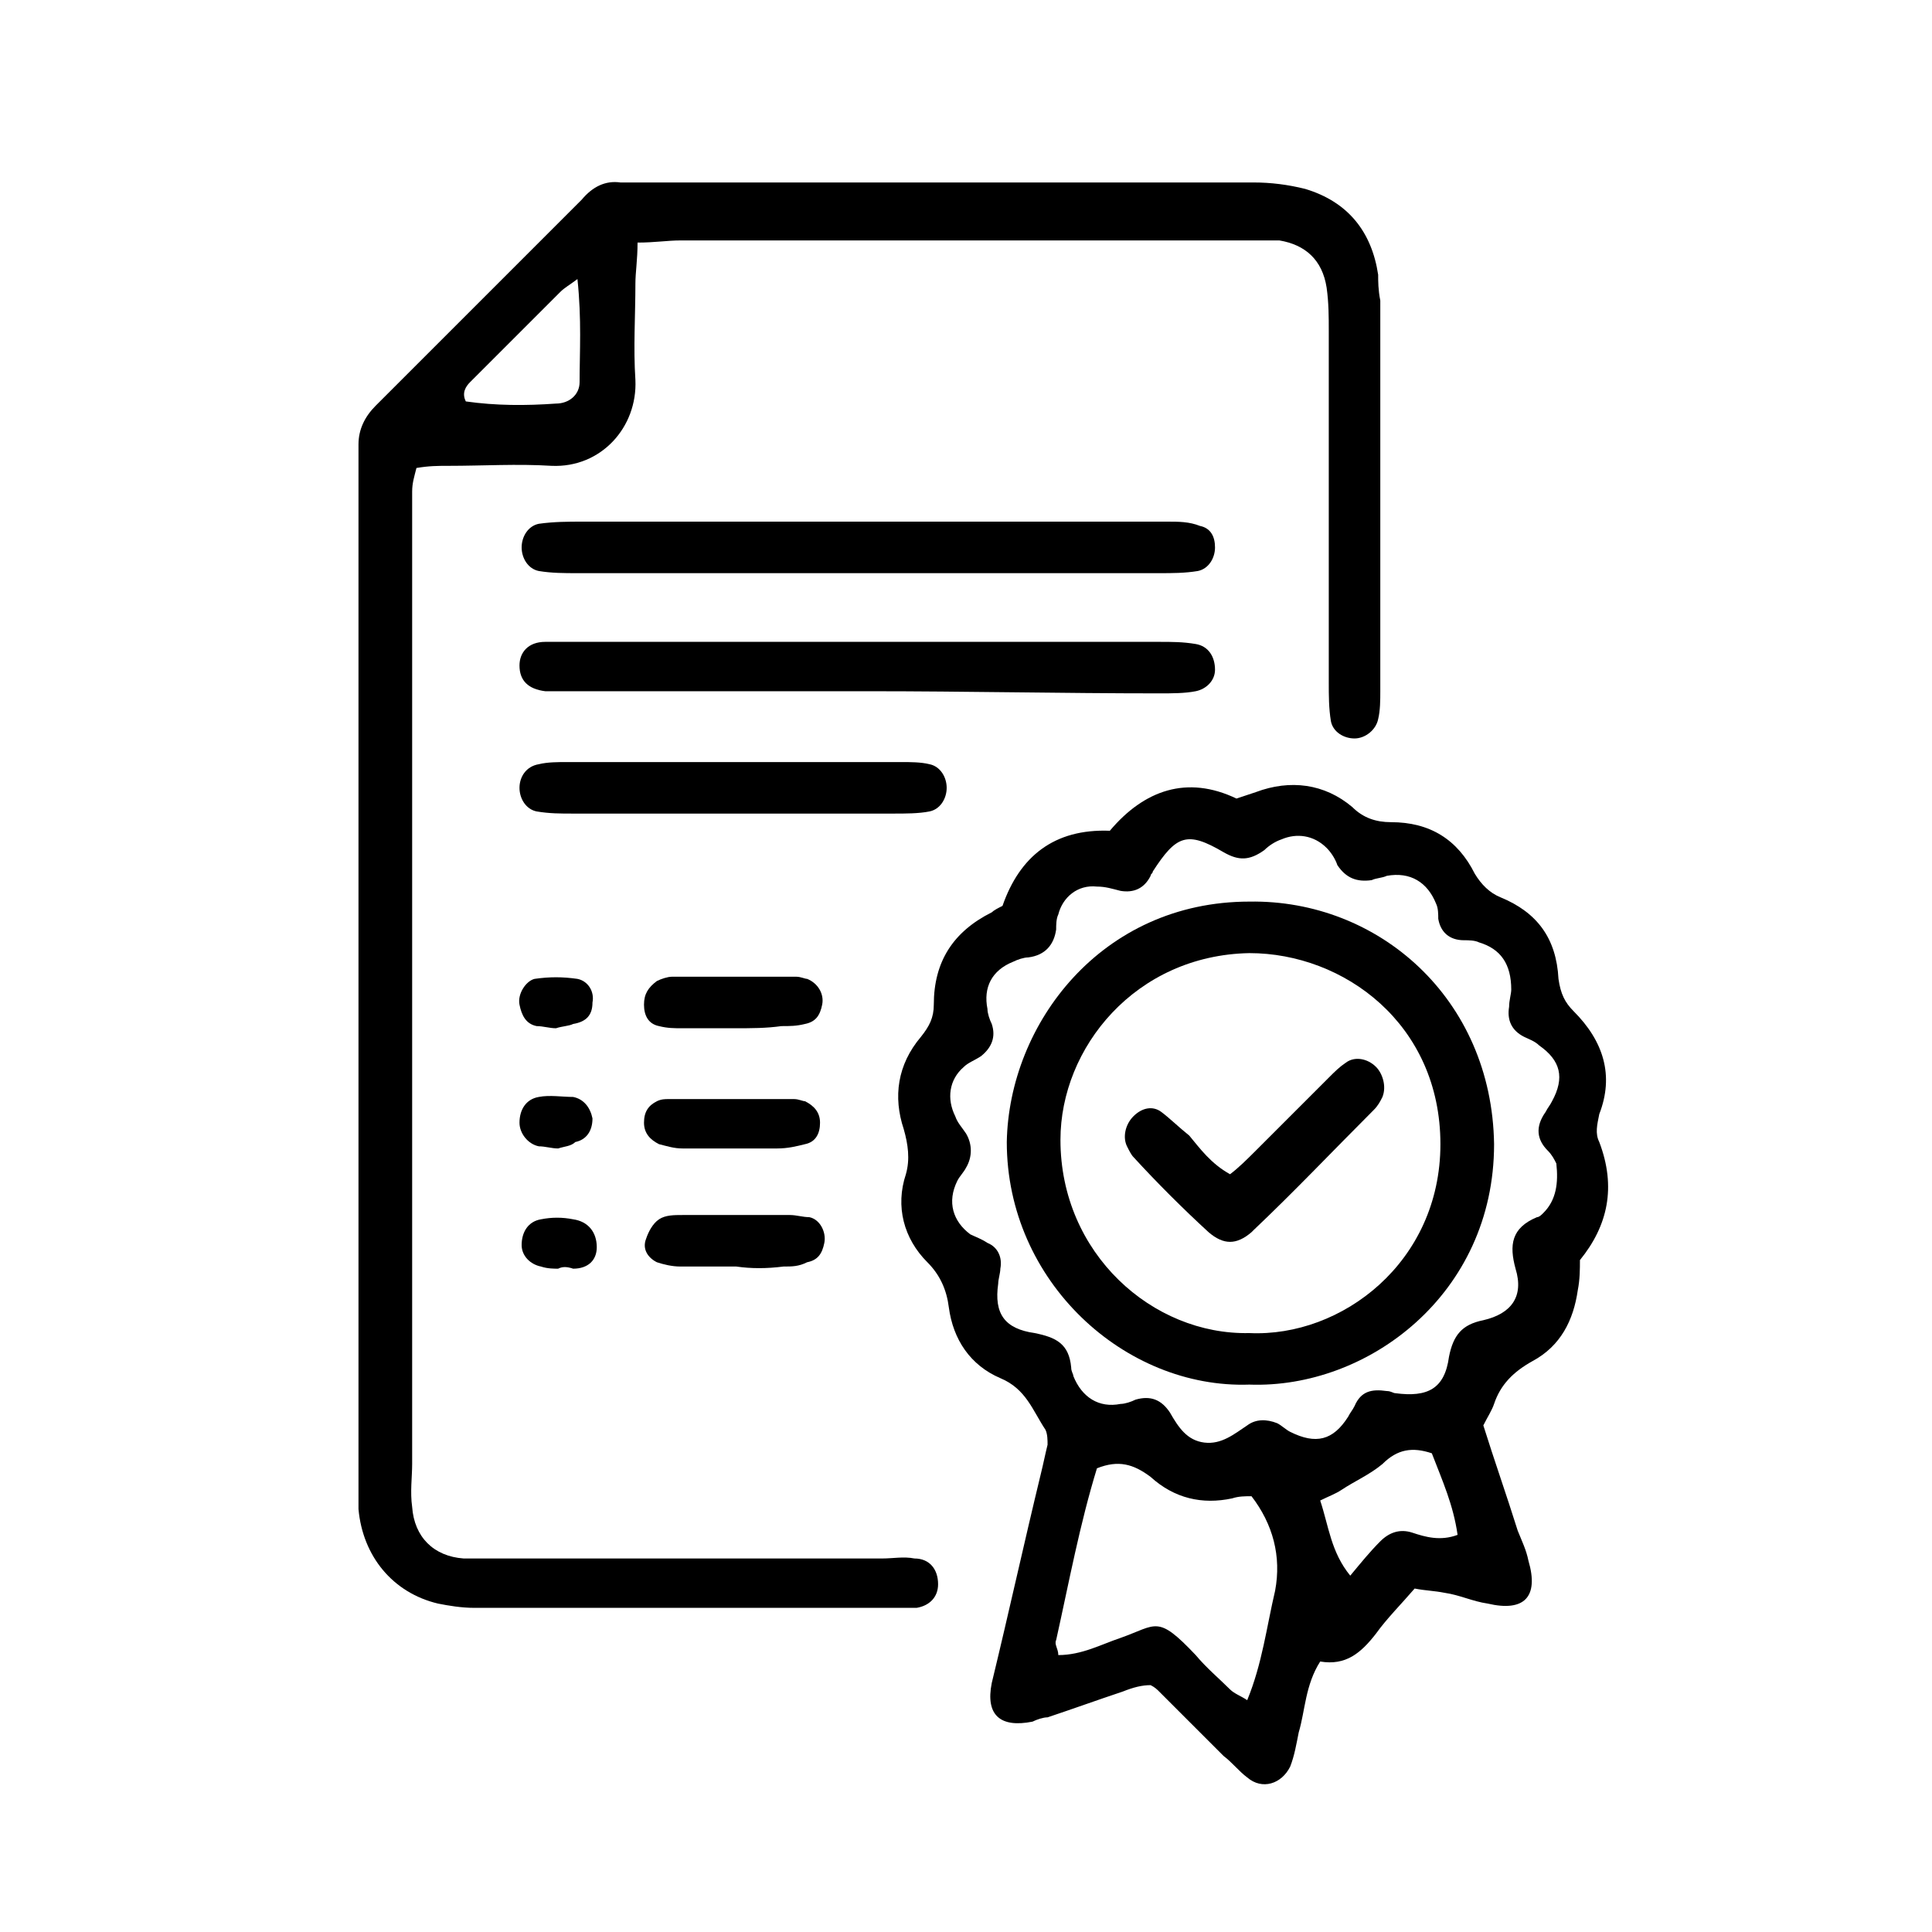
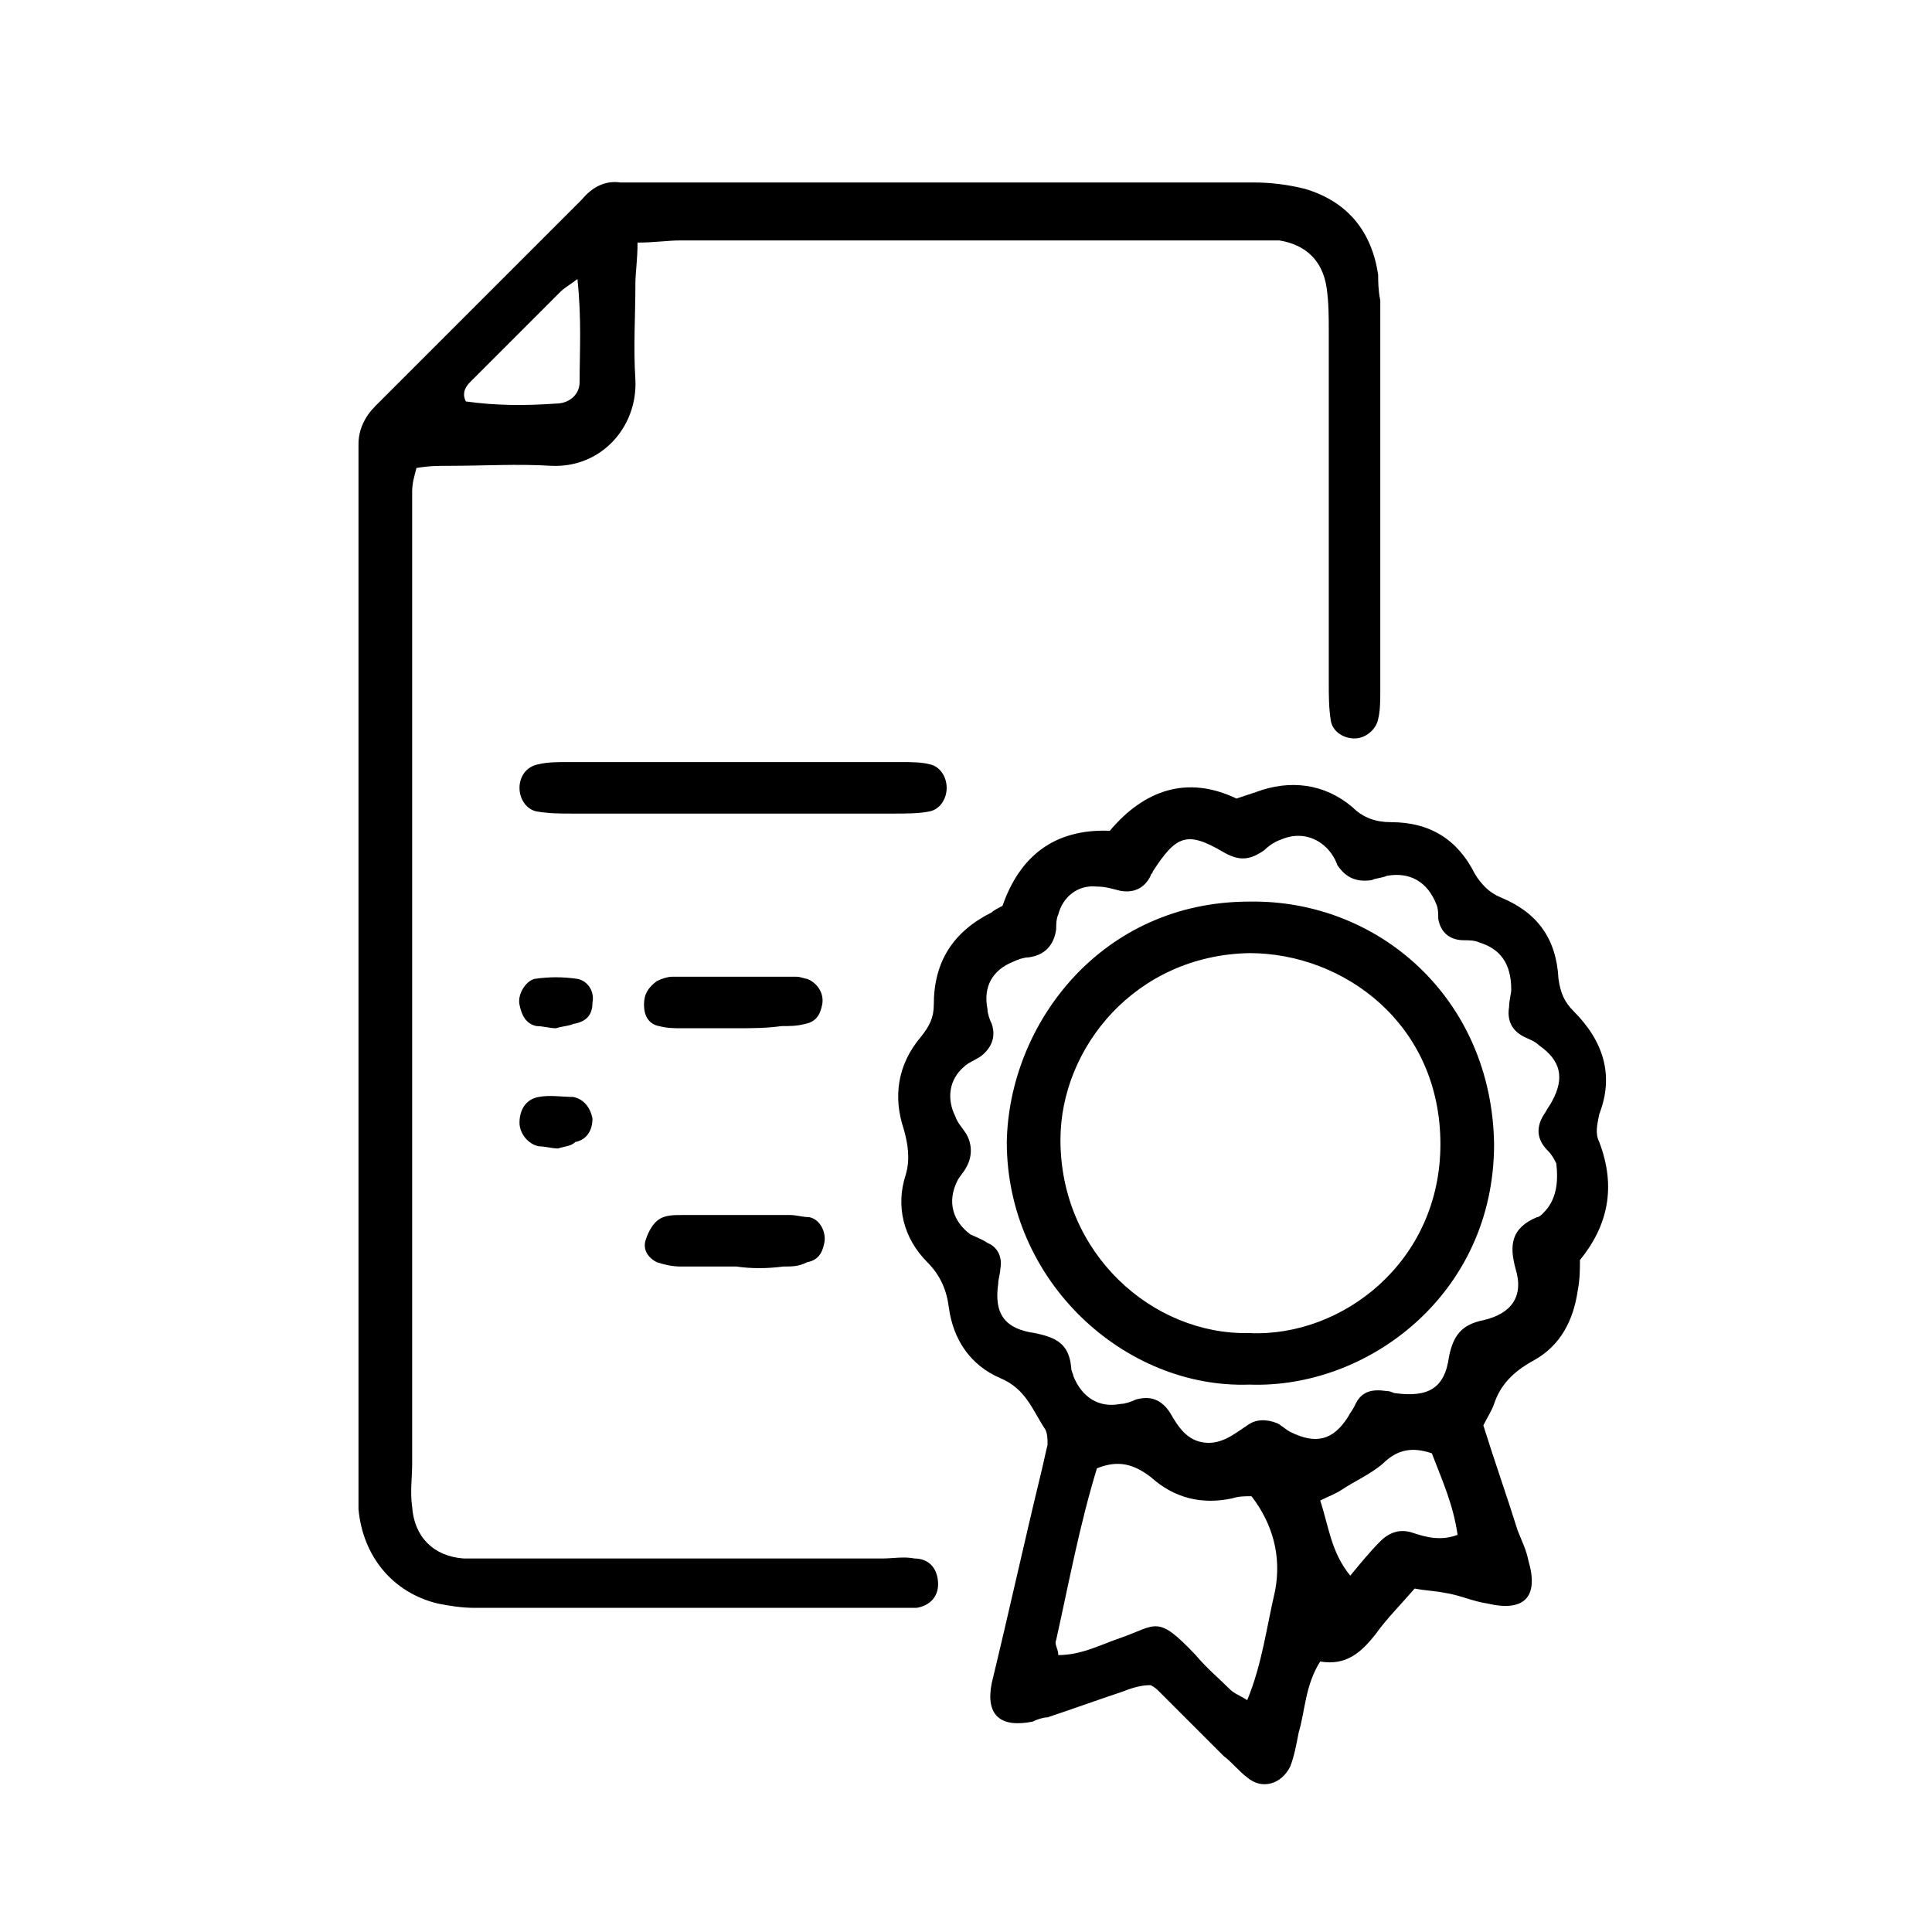
<svg xmlns="http://www.w3.org/2000/svg" id="Слой_1" x="0px" y="0px" viewBox="0 0 90 90" style="enable-background:new 0 0 90 90;" xml:space="preserve">
  <g>
-     <path d="M40.5,32.2c-4.5,0-8.9,0-13.4,0c-0.6,0-1.1,0-1.7,0c-0.8-0.1-1.2-0.5-1.2-1.2c0-0.6,0.4-1.1,1.2-1.1c0.4,0,0.9,0,1.3,0 c9.1,0,18.2,0,27.3,0c0.6,0,1.1,0,1.7,0.1c0.6,0.1,0.9,0.6,0.9,1.2c0,0.5-0.4,0.9-0.9,1c-0.5,0.1-1.1,0.1-1.7,0.1 C49.5,32.3,45,32.2,40.5,32.2z" />
-     <path d="M40.5,26.7c-4.5,0-9,0-13.6,0c-0.6,0-1.2,0-1.8-0.1c-0.5-0.1-0.8-0.6-0.8-1.1c0-0.5,0.3-1,0.8-1.1c0.7-0.1,1.4-0.1,2-0.1 c7.5,0,15,0,22.5,0c1.6,0,3.2,0,4.8,0c0.5,0,1,0,1.5,0.2c0.5,0.1,0.7,0.5,0.7,1c0,0.5-0.3,1-0.8,1.1c-0.6,0.1-1.2,0.1-1.8,0.1 C49.5,26.7,45,26.7,40.5,26.7z" />
    <path d="M34.1,37.9c-2.5,0-5,0-7.4,0c-0.6,0-1.1,0-1.7-0.1c-0.5-0.1-0.8-0.6-0.8-1.1c0-0.5,0.3-1,0.9-1.1c0.4-0.1,0.9-0.1,1.3-0.1 c5.2,0,10.4,0,15.6,0c0.4,0,0.9,0,1.3,0.1c0.5,0.1,0.8,0.6,0.8,1.1c0,0.5-0.3,1-0.8,1.1c-0.5,0.1-1.1,0.1-1.7,0.1 C39.1,37.9,36.6,37.9,34.1,37.9z" />
    <path d="M34.3,59c-0.9,0-1.7,0-2.6,0c-0.4,0-0.8-0.1-1.1-0.2c-0.4-0.2-0.7-0.6-0.5-1.1c0.1-0.3,0.3-0.7,0.6-0.9 c0.3-0.2,0.7-0.2,1.1-0.2c1.7,0,3.3,0,5,0c0.3,0,0.6,0.1,0.9,0.1c0.5,0.1,0.8,0.7,0.7,1.2c-0.1,0.5-0.3,0.8-0.8,0.9 C37.2,59,36.9,59,36.5,59C35.7,59.1,35,59.1,34.3,59C34.3,59.1,34.3,59,34.3,59z" />
-     <path d="M34.2,53.5c-0.8,0-1.6,0-2.4,0c-0.4,0-0.7-0.1-1.1-0.2c-0.4-0.2-0.7-0.5-0.7-1c0-0.5,0.2-0.8,0.6-1 c0.2-0.1,0.4-0.1,0.5-0.1c2,0,4,0,5.9,0c0.2,0,0.4,0.1,0.5,0.1c0.4,0.2,0.7,0.5,0.7,1c0,0.5-0.2,0.9-0.7,1 c-0.4,0.1-0.8,0.2-1.3,0.2C35.7,53.5,34.9,53.5,34.2,53.5C34.2,53.5,34.2,53.5,34.2,53.5z" />
    <path d="M34.2,47.9c-0.8,0-1.6,0-2.4,0c-0.4,0-0.7,0-1.1-0.1c-0.5-0.1-0.7-0.5-0.7-1c0-0.5,0.2-0.8,0.6-1.1 c0.2-0.1,0.5-0.2,0.7-0.2c1.9,0,3.8,0,5.8,0c0.2,0,0.4,0.1,0.5,0.1c0.5,0.2,0.8,0.7,0.7,1.2c-0.1,0.5-0.3,0.8-0.8,0.9 c-0.4,0.1-0.7,0.1-1.1,0.1C35.7,47.9,35,47.9,34.2,47.9z" />
-     <path d="M26,59.1c-0.2,0-0.5,0-0.8-0.1c-0.5-0.1-0.9-0.5-0.9-1c0-0.6,0.3-1.1,0.9-1.2c0.5-0.1,1-0.1,1.5,0c0.7,0.1,1.1,0.6,1.1,1.3 c0,0.6-0.4,1-1.1,1C26.4,59,26.2,59,26,59.1z" />
    <path d="M25.9,47.9c-0.3,0-0.6-0.1-0.9-0.1c-0.5-0.1-0.7-0.5-0.8-1c-0.1-0.5,0.3-1.1,0.7-1.2c0.7-0.1,1.3-0.1,2,0 c0.5,0.1,0.8,0.6,0.7,1.1c0,0.6-0.3,0.9-0.9,1C26.5,47.8,26.2,47.8,25.9,47.9z" />
    <path d="M26,53.5c-0.3,0-0.6-0.1-0.9-0.1c-0.5-0.1-0.9-0.6-0.9-1.1c0-0.6,0.3-1.1,0.9-1.2c0.5-0.1,1.1,0,1.6,0 c0.5,0.1,0.8,0.5,0.9,1c0,0.6-0.3,1-0.8,1.1C26.6,53.4,26.3,53.4,26,53.5z" />
    <path d="M64.2,12.8c-0.3-2-1.4-3.4-3.4-4c-0.8-0.2-1.6-0.3-2.4-0.3c-9.6,0-19.2,0-28.8,0c-0.2,0-0.5,0-0.7,0 c-0.7-0.1-1.3,0.2-1.8,0.8c-3.2,3.2-6.4,6.4-9.6,9.6c-0.5,0.5-0.8,1.1-0.8,1.8c0,0.3,0,0.6,0,0.9c0,15.7,0,31.4,0,47 c0,0.6,0,1.1,0,1.7c0.2,2.2,1.6,3.9,3.7,4.4c0.5,0.1,1.1,0.2,1.7,0.2c6.5,0,13,0,19.5,0c0.4,0,0.7,0,1.1,0c0.6-0.1,1-0.5,1-1.1 c0-0.7-0.4-1.2-1.1-1.2c-0.5-0.1-1,0-1.5,0c-6,0-12,0-18,0c-0.5,0-1,0-1.5,0c-1.4-0.1-2.3-1-2.4-2.4c-0.1-0.7,0-1.4,0-2 c0-13.9,0-27.9,0-41.8c0-1.2,0-2.4,0-3.5c0-0.4,0.1-0.7,0.2-1.1c0.6-0.1,1-0.1,1.5-0.1c1.6,0,3.2-0.1,4.8,0c2.3,0.1,4-1.8,3.9-4 c-0.1-1.5,0-3,0-4.5c0-0.5,0.1-1.1,0.1-1.9c0.8,0,1.4-0.1,2-0.1c8.9,0,17.7,0,26.6,0c0.4,0,0.9,0,1.3,0c1.2,0.2,2,0.9,2.2,2.2 c0.1,0.7,0.1,1.4,0.1,2c0,5.5,0,10.9,0,16.4c0,0.6,0,1.2,0.1,1.8c0.1,0.5,0.6,0.8,1.1,0.8c0.5,0,1-0.4,1.1-0.9 c0.1-0.4,0.1-0.9,0.1-1.3c0-6.1,0-12.1,0-18.2C64.2,13.5,64.2,13.1,64.2,12.8z M27,17.8c0,0.6-0.5,1-1.1,1 c-1.4,0.1-2.8,0.1-4.2-0.1c-0.2-0.4,0-0.7,0.2-0.9c1.4-1.4,2.8-2.8,4.2-4.2c0.2-0.2,0.4-0.3,0.8-0.6C27.1,14.9,27,16.4,27,17.8z" />
    <path d="M74.5,53.2c-0.2-0.4-0.1-0.8,0-1.3c0.7-1.8,0.2-3.4-1.2-4.8c-0.4-0.4-0.6-0.8-0.7-1.5c-0.1-1.9-1-3.1-2.7-3.8 c-0.5-0.2-0.9-0.6-1.2-1.1c-0.8-1.6-2.1-2.4-3.9-2.4c-0.7,0-1.3-0.2-1.8-0.7c-1.3-1.1-2.9-1.3-4.5-0.7c-0.3,0.1-0.6,0.2-0.9,0.3 c-2.3-1.1-4.3-0.4-5.9,1.5c-2.6-0.1-4.2,1.2-5,3.5c-0.2,0.1-0.4,0.2-0.5,0.3c-1.8,0.9-2.7,2.3-2.7,4.3c0,0.6-0.2,1-0.6,1.5 c-1.1,1.3-1.3,2.8-0.8,4.3c0.2,0.7,0.3,1.4,0.1,2.1c-0.5,1.5-0.1,3,1,4.1c0.6,0.6,0.9,1.3,1,2.1c0.2,1.5,1,2.7,2.4,3.3 c1.2,0.5,1.5,1.5,2.1,2.4c0.1,0.2,0.1,0.5,0.1,0.7c-0.1,0.4-0.2,0.9-0.3,1.3c-0.8,3.3-1.5,6.5-2.3,9.8c-0.3,1.5,0.4,2.1,1.9,1.8 c0.2-0.1,0.5-0.2,0.7-0.2c1.2-0.4,2.3-0.8,3.5-1.2c0.5-0.2,0.9-0.3,1.3-0.3c0.2,0.1,0.3,0.2,0.4,0.3c1,1,2,2,3,3 c0.4,0.3,0.7,0.7,1.1,1c0.7,0.6,1.6,0.3,2-0.5c0.2-0.5,0.3-1.1,0.4-1.6c0.3-1,0.3-2.2,1-3.3c1.2,0.2,1.9-0.4,2.6-1.3 c0.5-0.7,1.2-1.4,1.8-2.1c0.5,0.1,0.9,0.1,1.4,0.2c0.7,0.1,1.3,0.4,2,0.5c1.7,0.4,2.4-0.3,1.9-2c-0.1-0.5-0.3-0.9-0.5-1.4 c-0.5-1.6-1.1-3.3-1.6-4.9c0.2-0.4,0.4-0.7,0.5-1c0.3-0.9,0.9-1.5,1.8-2c1.3-0.7,1.9-1.9,2.1-3.3c0.1-0.5,0.1-1,0.1-1.4 C74.9,57.1,75.3,55.3,74.5,53.2z M59.4,74.1c-0.4,1.7-0.6,3.4-1.3,5.1c-0.3-0.2-0.6-0.3-0.8-0.5c-0.5-0.5-1.1-1-1.6-1.6 c-1.8-1.9-1.8-1.4-3.5-0.8c-0.9,0.3-1.8,0.8-2.9,0.8c0-0.3-0.2-0.5-0.1-0.7c0.6-2.7,1.1-5.4,1.9-8c1-0.4,1.7-0.2,2.5,0.4 c1.1,1,2.4,1.3,3.8,1c0.3-0.1,0.6-0.1,0.9-0.1C59.3,71,59.7,72.5,59.4,74.1z M65.8,71.4c-0.6-0.2-1.1,0-1.5,0.4 c-0.5,0.5-0.9,1-1.4,1.6c-0.9-1.1-1-2.3-1.4-3.5c0.4-0.2,0.7-0.3,1-0.5c0.6-0.4,1.3-0.7,1.9-1.2c0.7-0.7,1.4-0.8,2.3-0.5 c0.5,1.3,1,2.4,1.2,3.8C67.1,71.8,66.4,71.6,65.8,71.4z M71.9,56.5c-0.1,0.1-0.2,0.2-0.3,0.2c-1.2,0.5-1.3,1.3-1,2.4 c0.4,1.3-0.2,2.1-1.5,2.4c-1,0.2-1.4,0.7-1.6,1.7c-0.2,1.5-1,1.9-2.5,1.7c-0.1,0-0.2-0.1-0.4-0.1c-0.7-0.1-1.2,0-1.5,0.7 c-0.1,0.2-0.2,0.3-0.3,0.5c-0.7,1.1-1.5,1.3-2.7,0.7c-0.2-0.1-0.4-0.3-0.6-0.4c-0.5-0.2-1-0.2-1.4,0.1c-0.6,0.4-1.2,0.9-2,0.8 c-0.8-0.1-1.2-0.7-1.6-1.4c-0.4-0.6-0.9-0.8-1.6-0.6c-0.2,0.1-0.5,0.2-0.7,0.2c-1,0.2-1.8-0.3-2.2-1.3c0-0.1-0.1-0.2-0.1-0.4 c-0.1-1.1-0.7-1.4-1.7-1.6c-1.4-0.2-1.9-0.9-1.7-2.3c0-0.2,0.1-0.5,0.1-0.7c0.1-0.5-0.1-1-0.6-1.2c-0.3-0.2-0.6-0.3-0.8-0.4 c-0.8-0.6-1.1-1.5-0.6-2.5c0.1-0.2,0.3-0.4,0.4-0.6c0.3-0.5,0.3-1.1,0-1.6c-0.2-0.3-0.4-0.5-0.5-0.8c-0.4-0.8-0.3-1.7,0.4-2.3 c0.2-0.2,0.5-0.3,0.8-0.5c0.5-0.4,0.7-0.9,0.5-1.5c-0.1-0.2-0.2-0.5-0.2-0.7c-0.2-1,0.2-1.8,1.2-2.2c0.2-0.1,0.5-0.2,0.7-0.2 c0.8-0.1,1.2-0.6,1.3-1.3c0-0.2,0-0.5,0.1-0.7c0.2-0.8,0.9-1.4,1.8-1.3c0.4,0,0.7,0.1,1.1,0.2c0.6,0.1,1.1-0.1,1.4-0.7 c0-0.1,0.1-0.1,0.1-0.2c1.1-1.7,1.6-1.9,3.3-0.9c0.7,0.4,1.2,0.4,1.9-0.1c0.2-0.2,0.5-0.4,0.8-0.5c0.7-0.3,1.5-0.2,2.1,0.4 c0.2,0.2,0.4,0.5,0.5,0.8c0.4,0.6,0.9,0.8,1.6,0.7c0.2-0.1,0.5-0.1,0.7-0.2c1.1-0.2,1.9,0.3,2.3,1.3c0.1,0.2,0.1,0.5,0.1,0.7 c0.1,0.6,0.5,1,1.2,1c0.2,0,0.5,0,0.7,0.1c1,0.3,1.5,1,1.5,2.2c0,0.2-0.1,0.5-0.1,0.8c-0.1,0.6,0.1,1.1,0.7,1.4 c0.2,0.1,0.5,0.2,0.7,0.4c1,0.7,1.2,1.5,0.6,2.6c-0.1,0.2-0.2,0.3-0.3,0.5c-0.5,0.7-0.4,1.3,0.1,1.8c0.2,0.2,0.3,0.4,0.4,0.6 C72.6,55.1,72.5,55.9,71.9,56.5z" />
    <path d="M58.2,64.5c-5.8,0.2-11.3-4.8-11.3-11.3C47,47.7,51.3,42,58.2,42c6-0.1,11.3,4.5,11.4,11.3C69.6,60.3,63.7,64.7,58.2,64.5z M58.2,62.1c4.3,0.2,8.9-3.3,8.9-8.8c0-5.6-4.5-8.9-8.9-8.9c-5.3,0.1-8.8,4.4-8.8,8.7C49.4,58.4,53.7,62.2,58.2,62.1z" />
-     <path d="M57.3,54.7c0.4-0.3,0.8-0.7,1.2-1.1c1.1-1.1,2.3-2.3,3.4-3.4c0.3-0.3,0.5-0.5,0.8-0.7c0.4-0.3,1-0.2,1.4,0.2 c0.3,0.3,0.5,0.9,0.3,1.4c-0.1,0.2-0.2,0.4-0.4,0.6c-1.9,1.9-3.7,3.8-5.6,5.6c0,0-0.1,0.1-0.1,0.1c-0.7,0.6-1.3,0.6-2,0 c-1.2-1.1-2.4-2.3-3.5-3.5c-0.1-0.1-0.2-0.3-0.3-0.5c-0.2-0.4-0.1-1,0.3-1.4c0.4-0.4,0.9-0.5,1.3-0.2c0.4,0.3,0.8,0.7,1.3,1.1 C55.9,53.5,56.4,54.2,57.3,54.7z" />
  </g>
</svg>